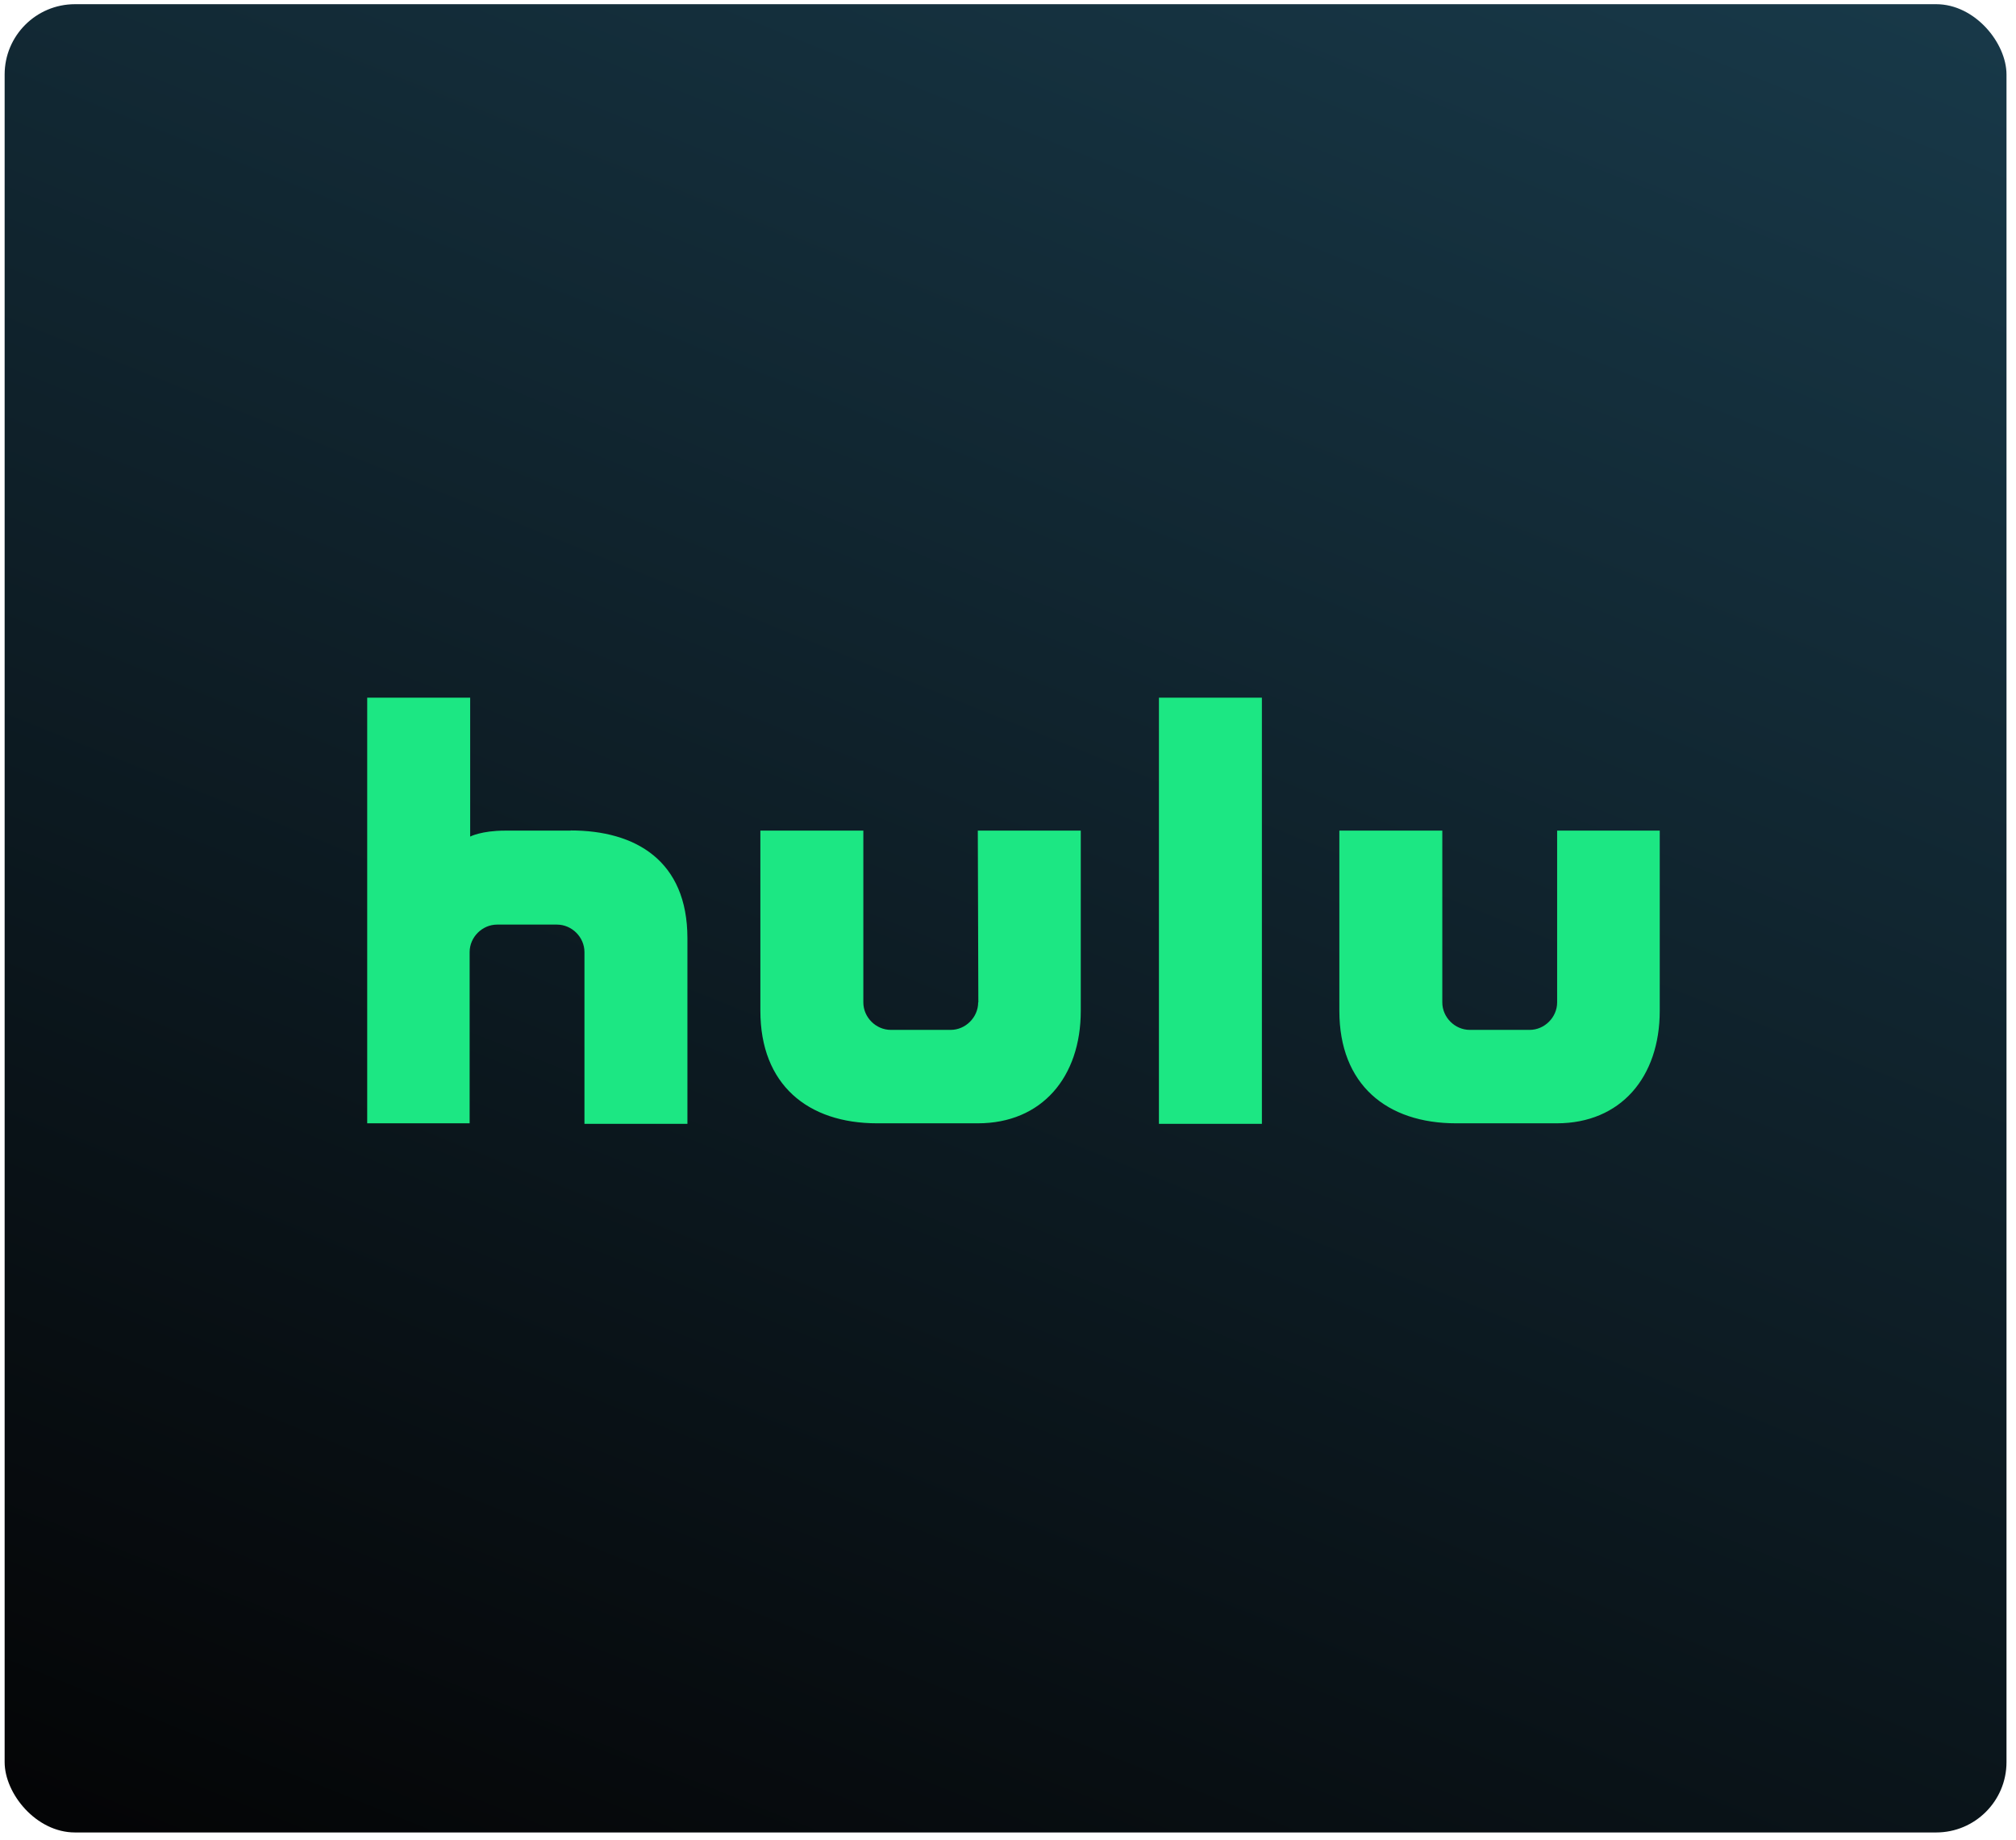
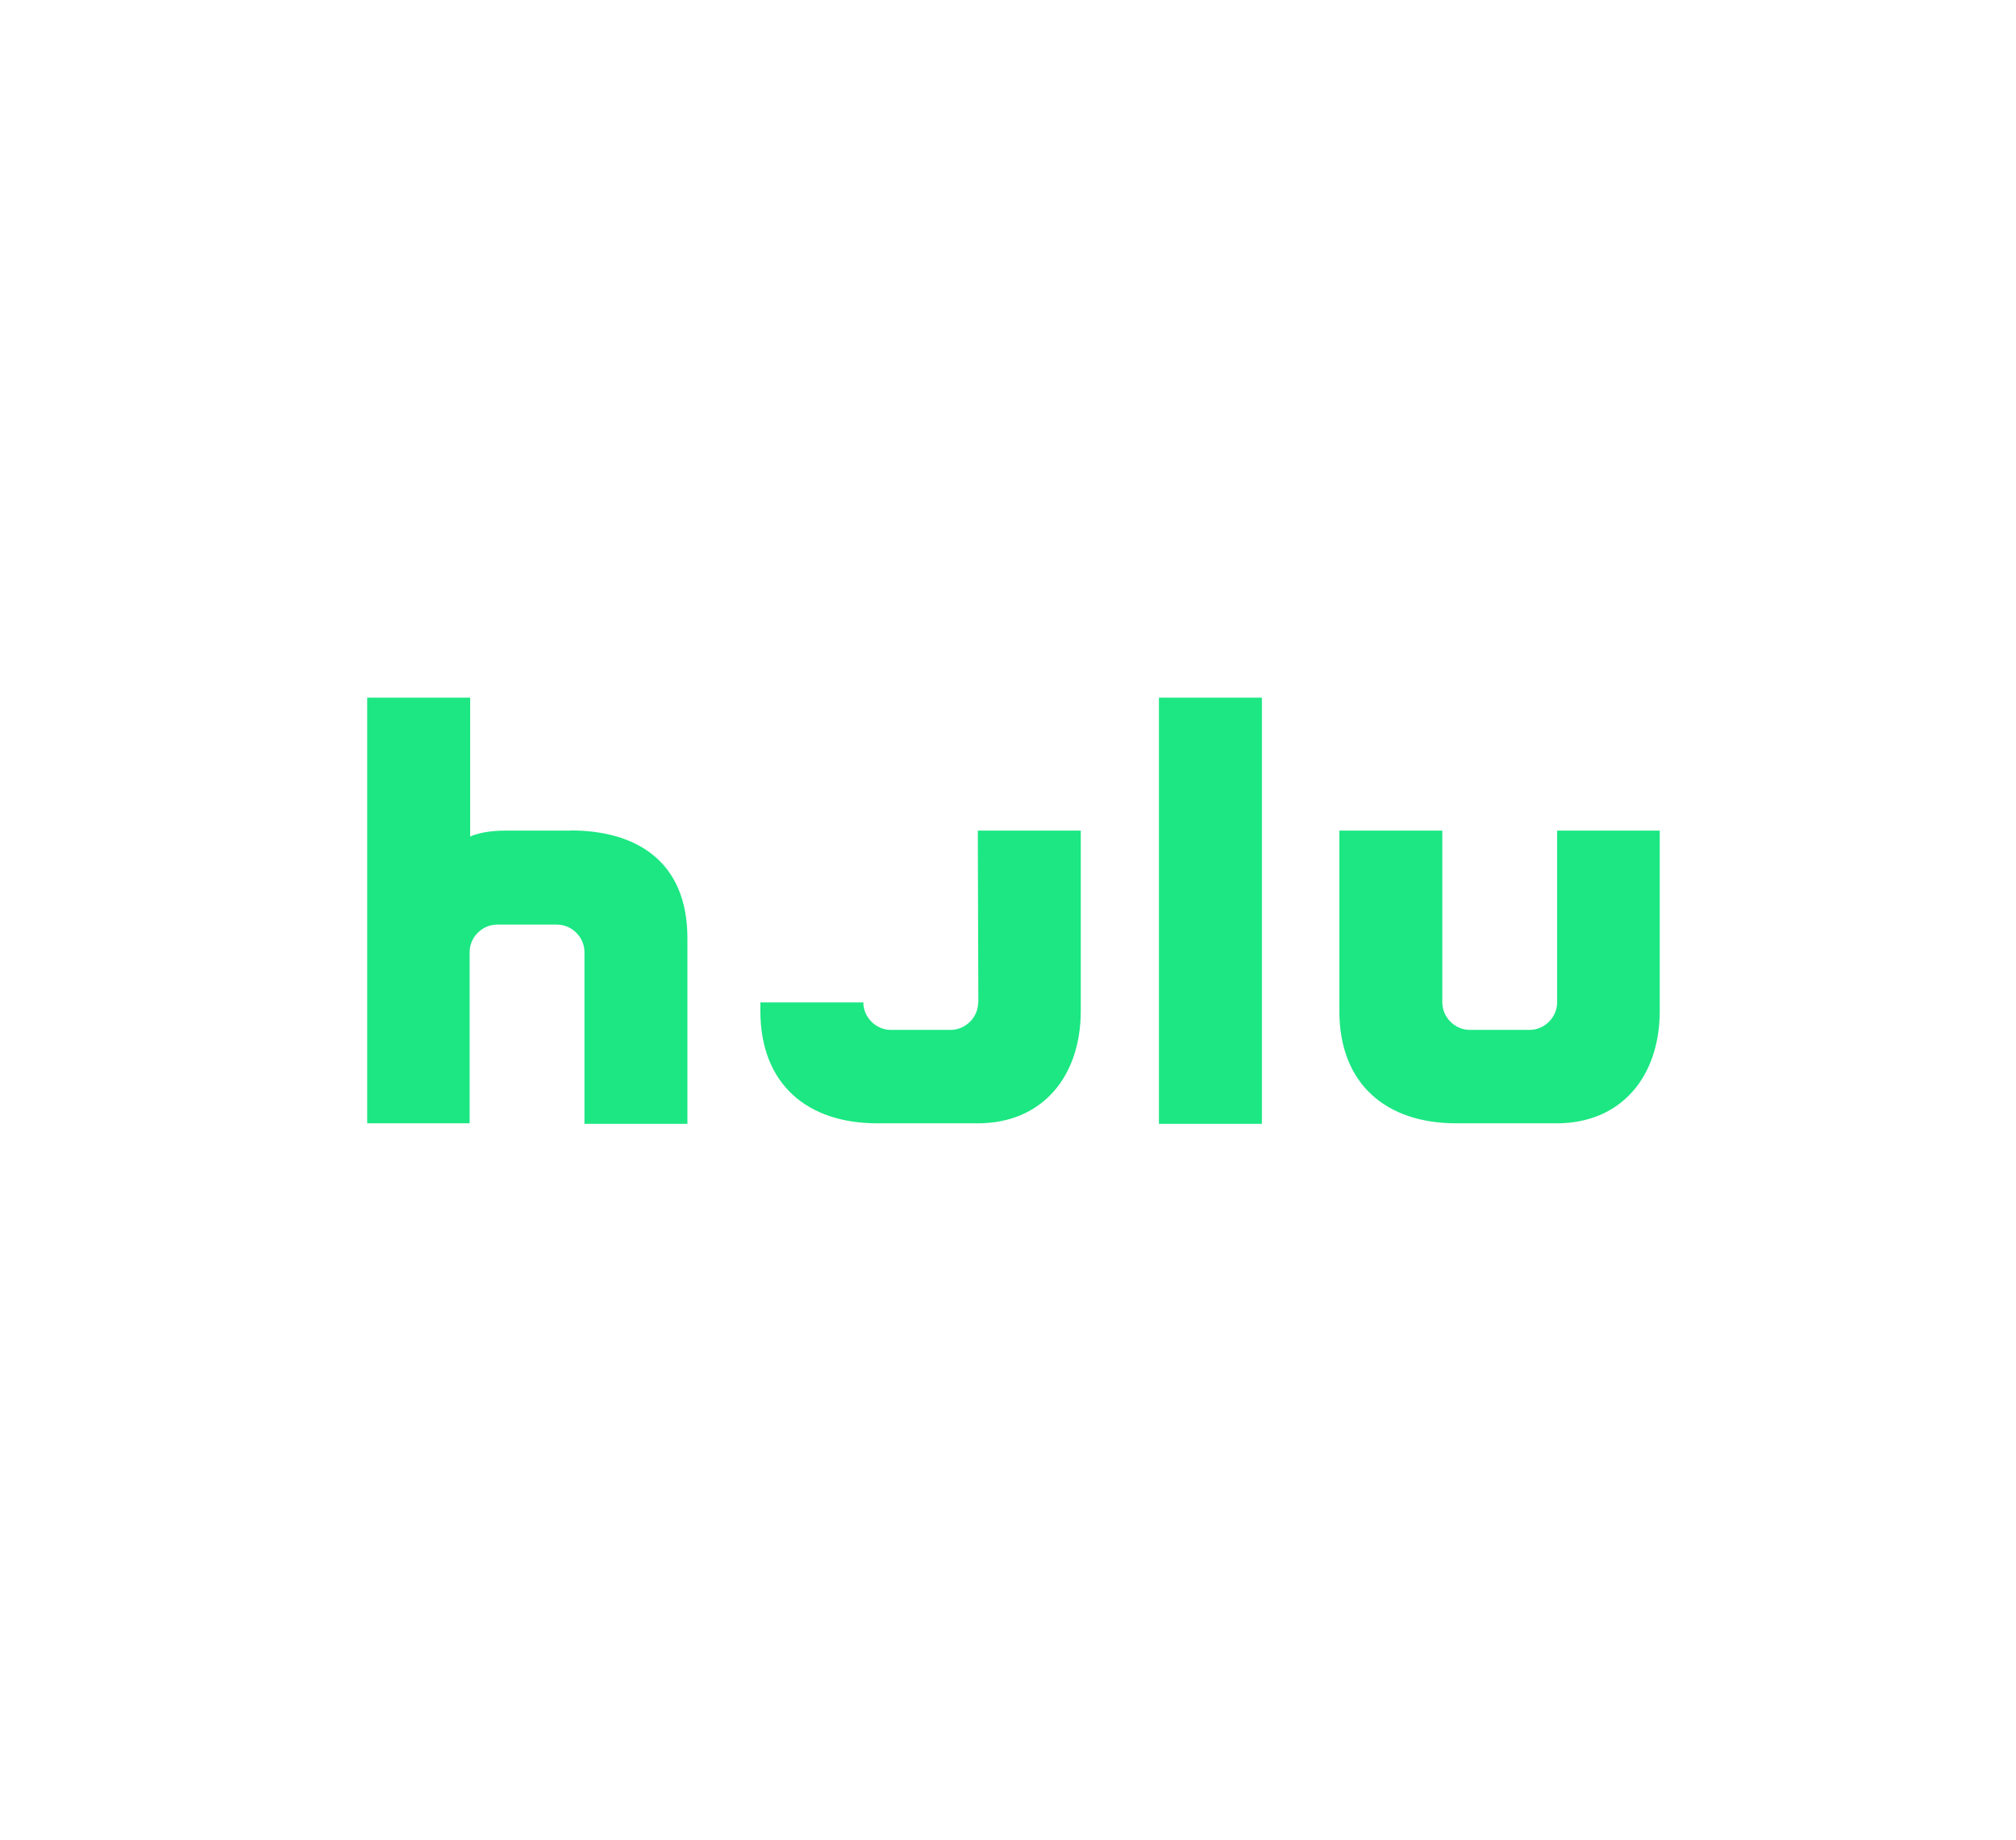
<svg xmlns="http://www.w3.org/2000/svg" fill="none" viewBox="0 0 172 157" height="157" width="172">
-   <rect fill="url(#paint0_linear_3010_12156)" rx="6" height="156" width="170.793" y="0.358" x="0.396" />
-   <path fill="#1CE783" d="M98.877 95.895H107.662V59.53H98.877V95.895ZM83.454 85.532C83.454 86.804 82.381 87.877 81.109 87.877H76.004C74.731 87.877 73.658 86.804 73.658 85.532V70.875H64.873V86.252C64.873 92.538 68.905 95.849 74.838 95.849H83.424C88.882 95.849 92.209 91.909 92.209 86.252V70.875H83.424C83.424 70.875 83.47 85.072 83.47 85.532H83.454ZM132.851 70.875V85.532C132.851 86.804 131.778 87.877 130.505 87.877H125.4C124.128 87.877 123.054 86.804 123.054 85.532V70.875H114.27V86.252C114.27 92.538 118.302 95.849 124.235 95.849H132.82C138.278 95.849 141.605 91.909 141.605 86.252V70.875H132.866H132.851ZM48.684 70.875H43.073C41.08 70.875 40.114 71.381 40.114 71.381V59.53H31.329V95.849H40.068V81.239C40.068 79.966 41.141 78.893 42.413 78.893H47.519C48.791 78.893 49.864 79.966 49.864 81.239V95.895H58.649V80.058C58.649 73.42 54.203 70.86 48.684 70.86V70.875Z" />
+   <path fill="#1CE783" d="M98.877 95.895H107.662V59.53H98.877V95.895ZM83.454 85.532C83.454 86.804 82.381 87.877 81.109 87.877H76.004C74.731 87.877 73.658 86.804 73.658 85.532H64.873V86.252C64.873 92.538 68.905 95.849 74.838 95.849H83.424C88.882 95.849 92.209 91.909 92.209 86.252V70.875H83.424C83.424 70.875 83.47 85.072 83.47 85.532H83.454ZM132.851 70.875V85.532C132.851 86.804 131.778 87.877 130.505 87.877H125.4C124.128 87.877 123.054 86.804 123.054 85.532V70.875H114.27V86.252C114.27 92.538 118.302 95.849 124.235 95.849H132.82C138.278 95.849 141.605 91.909 141.605 86.252V70.875H132.866H132.851ZM48.684 70.875H43.073C41.08 70.875 40.114 71.381 40.114 71.381V59.53H31.329V95.849H40.068V81.239C40.068 79.966 41.141 78.893 42.413 78.893H47.519C48.791 78.893 49.864 79.966 49.864 81.239V95.895H58.649V80.058C58.649 73.42 54.203 70.86 48.684 70.86V70.875Z" />
  <defs>
    <linearGradient gradientUnits="userSpaceOnUse" y2="170.561" x2="35.644" y1="-22.843" x1="113.629" id="paint0_linear_3010_12156">
      <stop stop-color="#183949" />
      <stop stop-color="#040405" offset="1" />
    </linearGradient>
  </defs>
</svg>